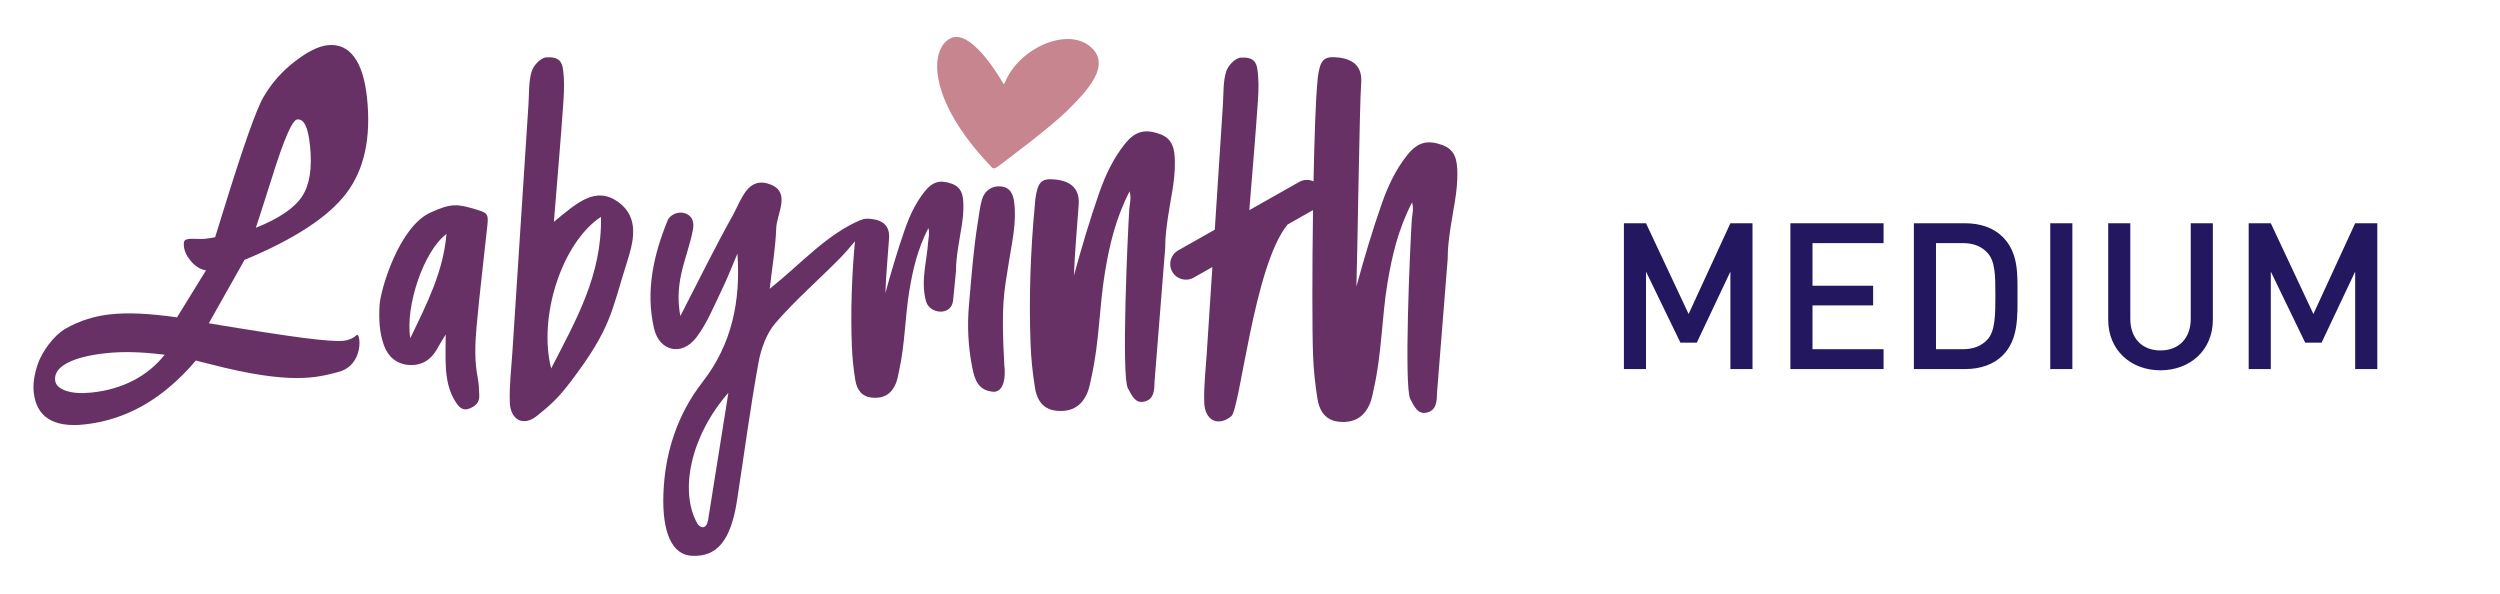
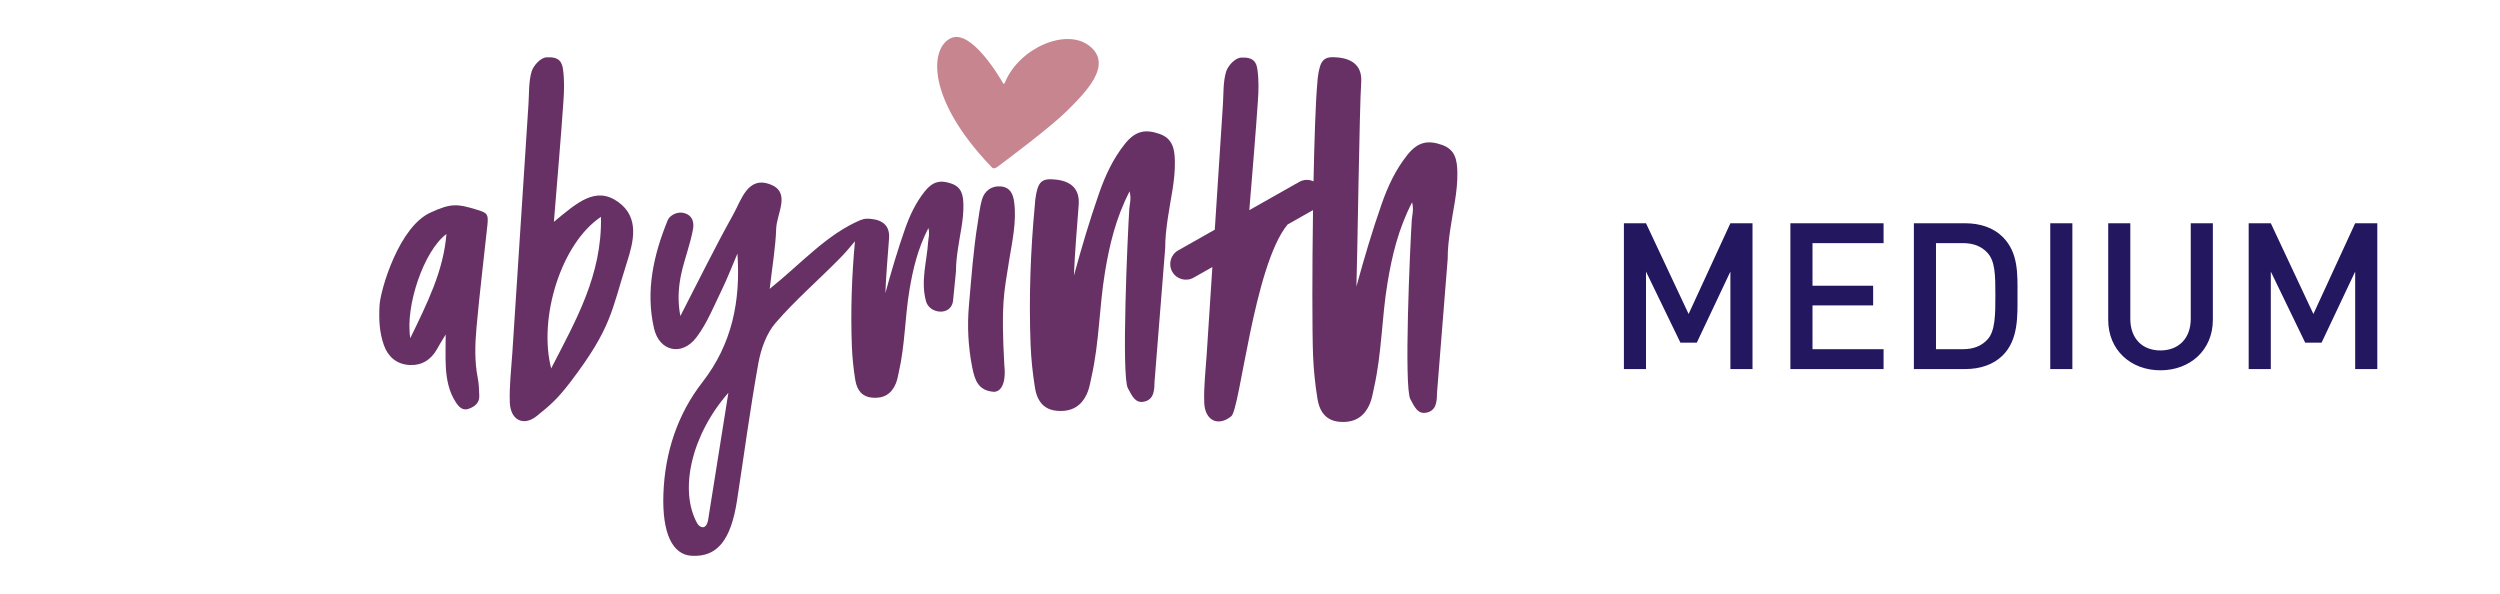
<svg xmlns="http://www.w3.org/2000/svg" xmlns:ns1="http://sodipodi.sourceforge.net/DTD/sodipodi-0.dtd" xmlns:ns2="http://www.inkscape.org/namespaces/inkscape" version="1.1" id="svg2" width="1919.213" height="456.143" viewBox="0 0 1919.213 456.143" ns1:docname="hpjlm_schriftzug_de.svg" ns2:version="1.2 (dc2aedaf03, 2022-05-15)">
  <defs id="defs6">
    <clipPath clipPathUnits="userSpaceOnUse" id="clipPath18">
      <path d="M 0,342.925 H 858.898 V 0 H 0 Z" id="path16" />
    </clipPath>
  </defs>
  <ns1:namedview id="namedview4" pagecolor="#ffffff" bordercolor="#666666" borderopacity="1.0" ns2:showpageshadow="2" ns2:pageopacity="0.0" ns2:pagecheckerboard="0" ns2:deskcolor="#d1d1d1" showgrid="false" ns2:zoom="1.4119839" ns2:cx="649.79494" ns2:cy="227.3397" ns2:window-width="3840" ns2:window-height="2103" ns2:window-x="0" ns2:window-y="29" ns2:window-maximized="1" ns2:current-layer="g10">
    <ns2:page x="0" y="0" id="page8" width="1919.213" height="456.143" />
  </ns1:namedview>
  <g id="g10" ns2:groupmode="layer" ns2:label="Page 1" transform="matrix(1.333,0,0,-1.333,0,456.143)">
    <g id="g12">
      <g id="g14" clip-path="url(#clipPath18)">
        <g id="g20" transform="translate(574.603,246.231)">
          <path d="M 0,0 C 5.667,4.251 30.247,22.57 39.796,32.021 50.567,42.685 66.56,58.563 52.9,69.449 39.461,80.155 12.411,68.307 4.221,48.641 3.848,47.754 3.475,47.377 3.186,47.873 0.361,52.774 -15.551,79.246 -26.95,74 -39.301,68.318 -41.002,38.856 -3.988,0.232 -3.398,-0.388 -2.664,-1.998 0,0" style="fill:#c78590;fill-opacity:1;fill-rule:nonzero;stroke:none" id="path22" />
        </g>
        <g id="g24" transform="translate(236.282,147.434)">
          <path d="M 0,0 C -3.022,18.653 7.955,50.536 20.823,59.968 19.125,38.753 9.819,20.271 0,0 m 37.672,74.187 c -10.548,3.22 -14.276,3.536 -25.667,-1.685 -18.511,-7.91 -29.227,-44.844 -29.703,-53.556 -0.446,-8.092 -0.13,-15.665 2.55,-23.11 2.398,-6.66 7.41,-10.836 14.531,-11.274 7.03,-0.425 12.427,2.794 15.997,9.101 1.469,2.6 2.078,3.699 5.013,8.457 0,-6.599 -0.259,-12.628 0.072,-18.623 0.392,-7.185 1.721,-14.258 5.778,-20.427 1.705,-2.584 3.874,-5.085 7.57,-3.692 3.383,1.275 6.078,3.369 5.918,7.437 -0.126,3.403 -0.202,6.859 -0.86,10.181 -1.956,9.831 -1.576,19.746 -0.697,29.566 1.774,19.669 4.187,39.293 6.284,58.936 0.689,6.436 -0.626,6.809 -6.786,8.689" style="fill:#673165;fill-opacity:1;fill-rule:nonzero;stroke:none" id="path26" />
        </g>
        <g id="g28" transform="translate(407.719,42.175)">
          <path d="M 0,0 C -1.146,-4.956 -4.384,-4.191 -6.101,-1.523 -16.739,17.336 -9.751,49.321 11.753,73.787 7.624,48.412 4.126,25.374 0,0 m 140.247,194.276 c -6.509,2.276 -10.859,1.203 -15.43,-4.533 -5.153,-6.462 -8.609,-13.823 -11.349,-21.64 -4.252,-12.142 -7.887,-24.451 -11.297,-36.896 0.404,10.569 1.367,21.047 2.128,31.533 0.487,6.706 -3.026,10.417 -10.185,11.193 -2.463,0.267 -4.218,0.189 -5.514,-0.449 -0.212,-0.047 -0.421,-0.078 -0.635,-0.147 -19.681,-8.365 -33.897,-24.804 -52.394,-39.659 1.507,13.283 3.372,23.944 3.723,34.651 0.277,8.639 8.487,20.643 -2.996,25.325 C 22.954,199.1 19.259,184.896 14.536,176.439 3.84,157.272 -5.815,137.522 -15.897,118.009 c -1.599,8.324 -1.184,16.206 0.418,23.845 1.857,8.845 5.317,17.37 6.87,26.242 0.499,2.843 0.411,7.376 -4.567,9.043 -4.739,1.58 -9.001,-1.48 -9.999,-3.931 -8.148,-19.971 -12.853,-40.824 -7.889,-62.312 3.09,-13.352 16.087,-16.161 24.408,-5.18 6.177,8.152 10.093,18.078 14.637,27.395 3.315,6.802 6.014,13.896 8.99,20.861 1.896,-27.24 -3.064,-52.074 -20.141,-74.034 -14.467,-18.593 -21.66,-40.695 -22.494,-64.403 -0.792,-22.519 5.173,-34.958 16.203,-35.594 14.683,-0.86 22.649,8.758 26.208,31.865 4.061,26.376 7.551,52.85 12.297,79.096 1.465,8.1 4.598,17.017 9.835,23.084 11.456,13.287 24.902,24.842 37.23,37.41 3.01,3.069 5.8,6.354 8.546,9.683 -1.837,-20.146 -2.55,-40.335 -1.776,-60.549 0.251,-6.451 0.925,-12.926 1.96,-19.301 1.081,-6.58 4.457,-9.747 9.705,-10.226 6.607,-0.606 11.209,2.074 13.721,8.309 0.88,2.184 1.233,4.583 1.755,6.904 3.466,15.331 3.421,31.118 5.99,46.57 2.01,12.096 4.765,23.925 10.95,35.91 0.841,-3.387 0.012,-5.576 -0.133,-7.814 -0.754,-11.448 -4.453,-22.786 -1.233,-34.406 2.016,-7.292 14.28,-8.54 15.536,0.095 l 1.679,16.903 c 0.052,5.096 0.532,8.833 1.145,13.169 1.188,8.419 3.315,16.696 3.158,25.314 -0.098,5.48 -0.867,10.218 -6.865,12.319" style="fill:#673165;fill-opacity:1;fill-rule:nonzero;stroke:none" id="path30" />
        </g>
        <g id="g32" transform="translate(576.193,234.859)">
          <path d="m 0,0 c -4.856,0.388 -9.195,-2.352 -10.695,-7.658 -1.2,-4.236 -1.648,-8.681 -2.364,-13.047 -2.577,-15.802 -3.688,-31.742 -5.103,-47.674 -1.067,-12.035 -0.453,-23.81 1.815,-35.529 1.515,-7.871 3.65,-13.675 12.271,-14.379 3.421,-0.278 7.611,3.342 6.264,15.54 C 0.297,-67.313 1.926,-61.89 4.985,-42.616 6.74,-31.583 9.34,-20.48 7.89,-9.161 7.308,-4.609 5.717,-0.457 0,0" style="fill:#673165;fill-opacity:1;fill-rule:nonzero;stroke:none" id="path34" />
        </g>
        <g id="g36" transform="translate(317.421,130.009)">
          <path d="M 0,0 C -7.528,29.364 5.869,72.105 28.679,87.307 29.379,53.719 14.128,27.545 0,0 M 38.624,95.852 C 25.573,105.199 14.931,95.421 1.572,84.437 c 2.067,25.664 4.004,47.689 5.511,69.742 0.419,6.18 0.575,12.16 -0.285,18.185 -0.571,3.996 -2.097,7.235 -9.454,6.809 -3.456,-0.198 -7.582,-4.742 -8.602,-8.187 -1.755,-5.945 -1.393,-12.526 -1.808,-18.847 -3.121,-47.785 -6.226,-95.574 -9.309,-143.362 -0.609,-9.465 -1.789,-18.969 -1.439,-28.408 0.384,-10.181 7.947,-13.911 15.574,-7.73 7.198,5.835 11.609,9.379 19.521,19.792 23.658,31.136 23.335,40.458 32.294,68.432 3.806,11.893 7.574,26.013 -4.951,34.989" style="fill:#673165;fill-opacity:1;fill-rule:nonzero;stroke:none" id="path38" />
        </g>
        <g id="g40" transform="translate(667.734,265.093)">
          <path d="m 0,0 c -8.419,2.946 -14.044,1.557 -19.963,-5.857 -6.66,-8.363 -11.132,-17.885 -14.68,-28.001 -5.5,-15.704 -10.204,-31.628 -14.611,-47.732 0.518,13.679 1.767,27.228 2.752,40.797 0.632,8.67 -3.917,13.473 -13.177,14.478 -8.357,0.91 -10.481,-1.18 -11.847,-11.7 -0.111,-0.871 -0.122,-1.758 -0.206,-2.633 -2.535,-26.826 -3.509,-53.704 -2.482,-80.623 0.323,-8.347 1.195,-16.724 2.539,-24.972 1.393,-8.514 5.762,-12.61 12.552,-13.23 8.549,-0.78 14.501,2.688 17.752,10.752 1.138,2.825 1.595,5.93 2.271,8.929 4.48,19.834 4.423,40.257 7.746,60.246 2.603,15.647 6.169,30.955 14.166,46.46 1.088,-4.384 0.019,-7.22 -0.171,-10.109 -0.979,-14.817 -4.636,-96.559 -0.807,-103.287 2.207,-3.886 3.978,-8.853 9.302,-7.731 5.953,1.257 5.926,6.89 6.063,11.818 l 6.116,76.676 c -0.042,5.812 0.689,11.426 1.481,17.036 1.541,10.889 4.293,21.603 4.091,32.747 C 8.758,-8.845 7.761,-2.714 0,0" style="fill:#673165;fill-opacity:1;fill-rule:nonzero;stroke:none" id="path42" />
        </g>
        <g id="g44" transform="translate(830.422,258.764)">
          <path d="m 0,0 c -8.419,2.946 -14.044,1.557 -19.963,-5.857 -6.66,-8.362 -11.133,-17.885 -14.68,-28.001 -5.5,-15.704 -10.204,-31.628 -14.611,-47.731 0.518,13.678 1.766,103.858 2.752,117.427 0.632,8.67 -3.917,13.473 -13.177,14.478 -8.357,0.906 -10.481,-1.184 -11.847,-11.704 -0.111,-0.871 -0.122,-1.758 -0.206,-2.633 -0.985,-10.419 -1.733,-32.422 -2.221,-57 -2.548,1.181 -5.602,1.176 -8.232,-0.313 l -28.751,-16.267 c 1.854,22.757 3.578,42.808 4.948,62.853 0.423,6.181 0.579,12.16 -0.285,18.185 -0.568,4.001 -2.094,7.235 -9.455,6.813 -3.452,-0.202 -7.582,-4.746 -8.597,-8.19 -1.755,-5.942 -1.394,-12.526 -1.808,-18.844 -1.571,-24.021 -3.12,-48.042 -4.679,-72.062 l -21.081,-11.926 c -4.338,-2.456 -5.865,-7.959 -3.41,-12.298 2.455,-4.335 7.959,-5.861 12.298,-3.406 l 10.795,6.107 c -1.075,-16.593 -2.164,-33.185 -3.232,-49.781 -0.61,-9.465 -1.793,-18.969 -1.44,-28.403 0.385,-10.182 7.947,-13.915 15.57,-7.731 5.137,4.165 12.95,86.807 32.425,110.425 l 14.649,8.288 c -0.502,-34.221 -0.516,-69.546 0.024,-83.7 0.323,-8.347 1.195,-16.724 2.539,-24.972 1.393,-8.513 5.762,-12.609 12.552,-13.229 8.549,-0.78 14.501,2.687 17.751,10.752 1.139,2.824 1.596,5.929 2.272,8.928 4.48,19.834 4.423,40.257 7.746,60.247 2.603,15.646 6.169,30.954 14.166,46.46 1.088,-4.385 0.019,-7.221 -0.171,-10.109 -0.979,-14.817 -4.636,-96.559 -0.807,-103.288 2.207,-3.887 3.978,-8.853 9.302,-7.73 5.953,1.255 5.926,6.889 6.063,11.818 l 6.116,76.676 c -0.042,5.811 0.689,11.426 1.481,17.035 1.541,10.89 4.293,21.603 4.091,32.747 C 8.758,-8.845 7.761,-2.713 0,0" style="fill:#673165;fill-opacity:1;fill-rule:nonzero;stroke:none" id="path46" />
        </g>
        <g id="g48" transform="translate(76.683,123.011)">
-           <path d="m 0,0 c -7.125,-3.665 -15.087,-5.957 -23.883,-6.882 -6.063,-0.639 -11.014,-0.297 -14.862,1.031 -3.844,1.326 -5.911,3.358 -6.2,6.094 -0.408,3.909 1.96,7.22 7.11,9.938 5.149,2.714 12.662,4.593 22.535,5.629 4.693,0.495 9.713,0.673 15.064,0.548 C 5.115,16.229 11.247,15.733 18.155,14.881 13.177,8.624 7.125,3.665 0,0 m 79.93,116.844 c 6.87,22.072 11.723,33.254 14.558,33.551 1.957,0.205 3.533,-0.914 4.727,-3.357 1.196,-2.444 2.078,-6.356 2.642,-11.73 1.347,-12.808 -0.175,-22.551 -4.56,-29.238 -4.388,-6.687 -13.268,-12.713 -26.638,-18.071 2.474,7.475 5.564,17.089 9.271,28.845 m 42.825,-8.99 c 10.376,13.642 14.357,31.949 11.944,54.921 -1.119,10.654 -3.604,18.547 -7.456,23.678 -3.851,5.13 -8.906,7.364 -15.16,6.71 -5.278,-0.556 -11.619,-3.696 -19.022,-9.413 C 85.654,178.03 79.694,171.274 75.177,163.487 71.055,156.629 63.21,134.409 51.644,96.825 l -4.43,-14.254 c -0.971,-0.201 -1.942,-0.377 -2.912,-0.529 -0.974,-0.152 -1.899,-0.274 -2.778,-0.365 -1.272,-0.133 -2.923,-0.16 -4.96,-0.076 -2.032,0.08 -3.395,0.087 -4.076,0.015 -1.465,-0.156 -2.42,-0.503 -2.854,-1.043 -0.442,-0.54 -0.571,-1.64 -0.396,-3.303 0.308,-2.931 1.728,-5.847 4.255,-8.743 2.527,-2.9 5.347,-4.578 8.461,-5.039 L 25.261,36.412 c -8.027,1.134 -15.118,1.846 -21.276,2.139 -6.158,0.289 -11.779,0.171 -16.861,-0.365 -9.287,-0.975 -17.827,-3.651 -25.618,-8.028 -7.795,-4.377 -14.113,-14.116 -16.282,-20.274 -2.17,-6.158 -2.999,-11.681 -2.486,-16.568 0.75,-7.136 3.563,-12.255 8.434,-15.349 4.872,-3.095 11.704,-4.18 20.504,-3.255 12.217,1.283 23.662,4.982 34.338,11.095 10.672,6.112 20.715,14.707 30.128,25.774 1.732,-0.51 4.324,-1.176 7.772,-1.998 C 90.96,-2.669 105.8,1.72 118.066,4.921 c 15.358,4.004 12.777,23.217 10.703,21.321 -2.074,-1.899 -4.624,-3.007 -7.654,-3.326 -3.718,-0.389 -11.384,0.159 -23.003,1.659 -11.624,1.496 -29.809,4.305 -54.552,8.423 l 20.591,36.526 c 28.693,11.913 48.225,24.686 58.604,38.33" style="fill:#673165;fill-opacity:1;fill-rule:nonzero;stroke:none" id="path50" />
-         </g>
+           </g>
      </g>
    </g>
    <g id="g1750" transform="matrix(12.819,0,0,12.819,1009.287,129.639)">
      <path d="M 0,0 V 6.551 H -0.994 L -2.871,2.475 -4.785,6.551 H -5.778 V 0 h 0.993 v 4.38 l 1.546,-3.193 h 0.736 L -0.994,4.38 V 0 Z M 5.888,0 V 0.893 H 2.695 V 2.862 H 5.419 V 3.745 H 2.695 V 5.659 H 5.888 V 6.551 H 1.701 V 0 Z m 6.017,3.322 c 0,0.947 0.046,1.904 -0.663,2.613 -0.414,0.414 -1.012,0.616 -1.693,0.616 h -2.3 V 0 h 2.3 c 0.681,0 1.279,0.202 1.693,0.616 0.709,0.709 0.663,1.758 0.663,2.706 m -0.994,0 C 10.911,2.42 10.902,1.711 10.561,1.334 10.285,1.031 9.917,0.893 9.448,0.893 H 8.243 v 4.766 h 1.205 c 0.469,0 0.837,-0.138 1.113,-0.442 0.341,-0.377 0.35,-0.994 0.35,-1.895 M 14.37,6.551 H 13.376 V 0 H 14.37 Z M 20.681,2.208 V 6.551 H 19.688 V 2.254 c 0,-0.874 -0.543,-1.417 -1.362,-1.417 -0.819,0 -1.353,0.543 -1.353,1.417 V 6.551 H 15.98 V 2.208 c 0,-1.352 1.012,-2.263 2.346,-2.263 1.334,0 2.355,0.911 2.355,2.263 M 28.069,0 V 6.551 H 27.075 L 25.198,2.475 23.285,6.551 H 22.291 V 0 h 0.994 V 4.38 L 24.83,1.187 h 0.736 L 27.075,4.38 V 0 Z" style="fill:#231860;fill-opacity:1;fill-rule:nonzero;stroke:none" id="path1752" />
    </g>
  </g>
</svg>